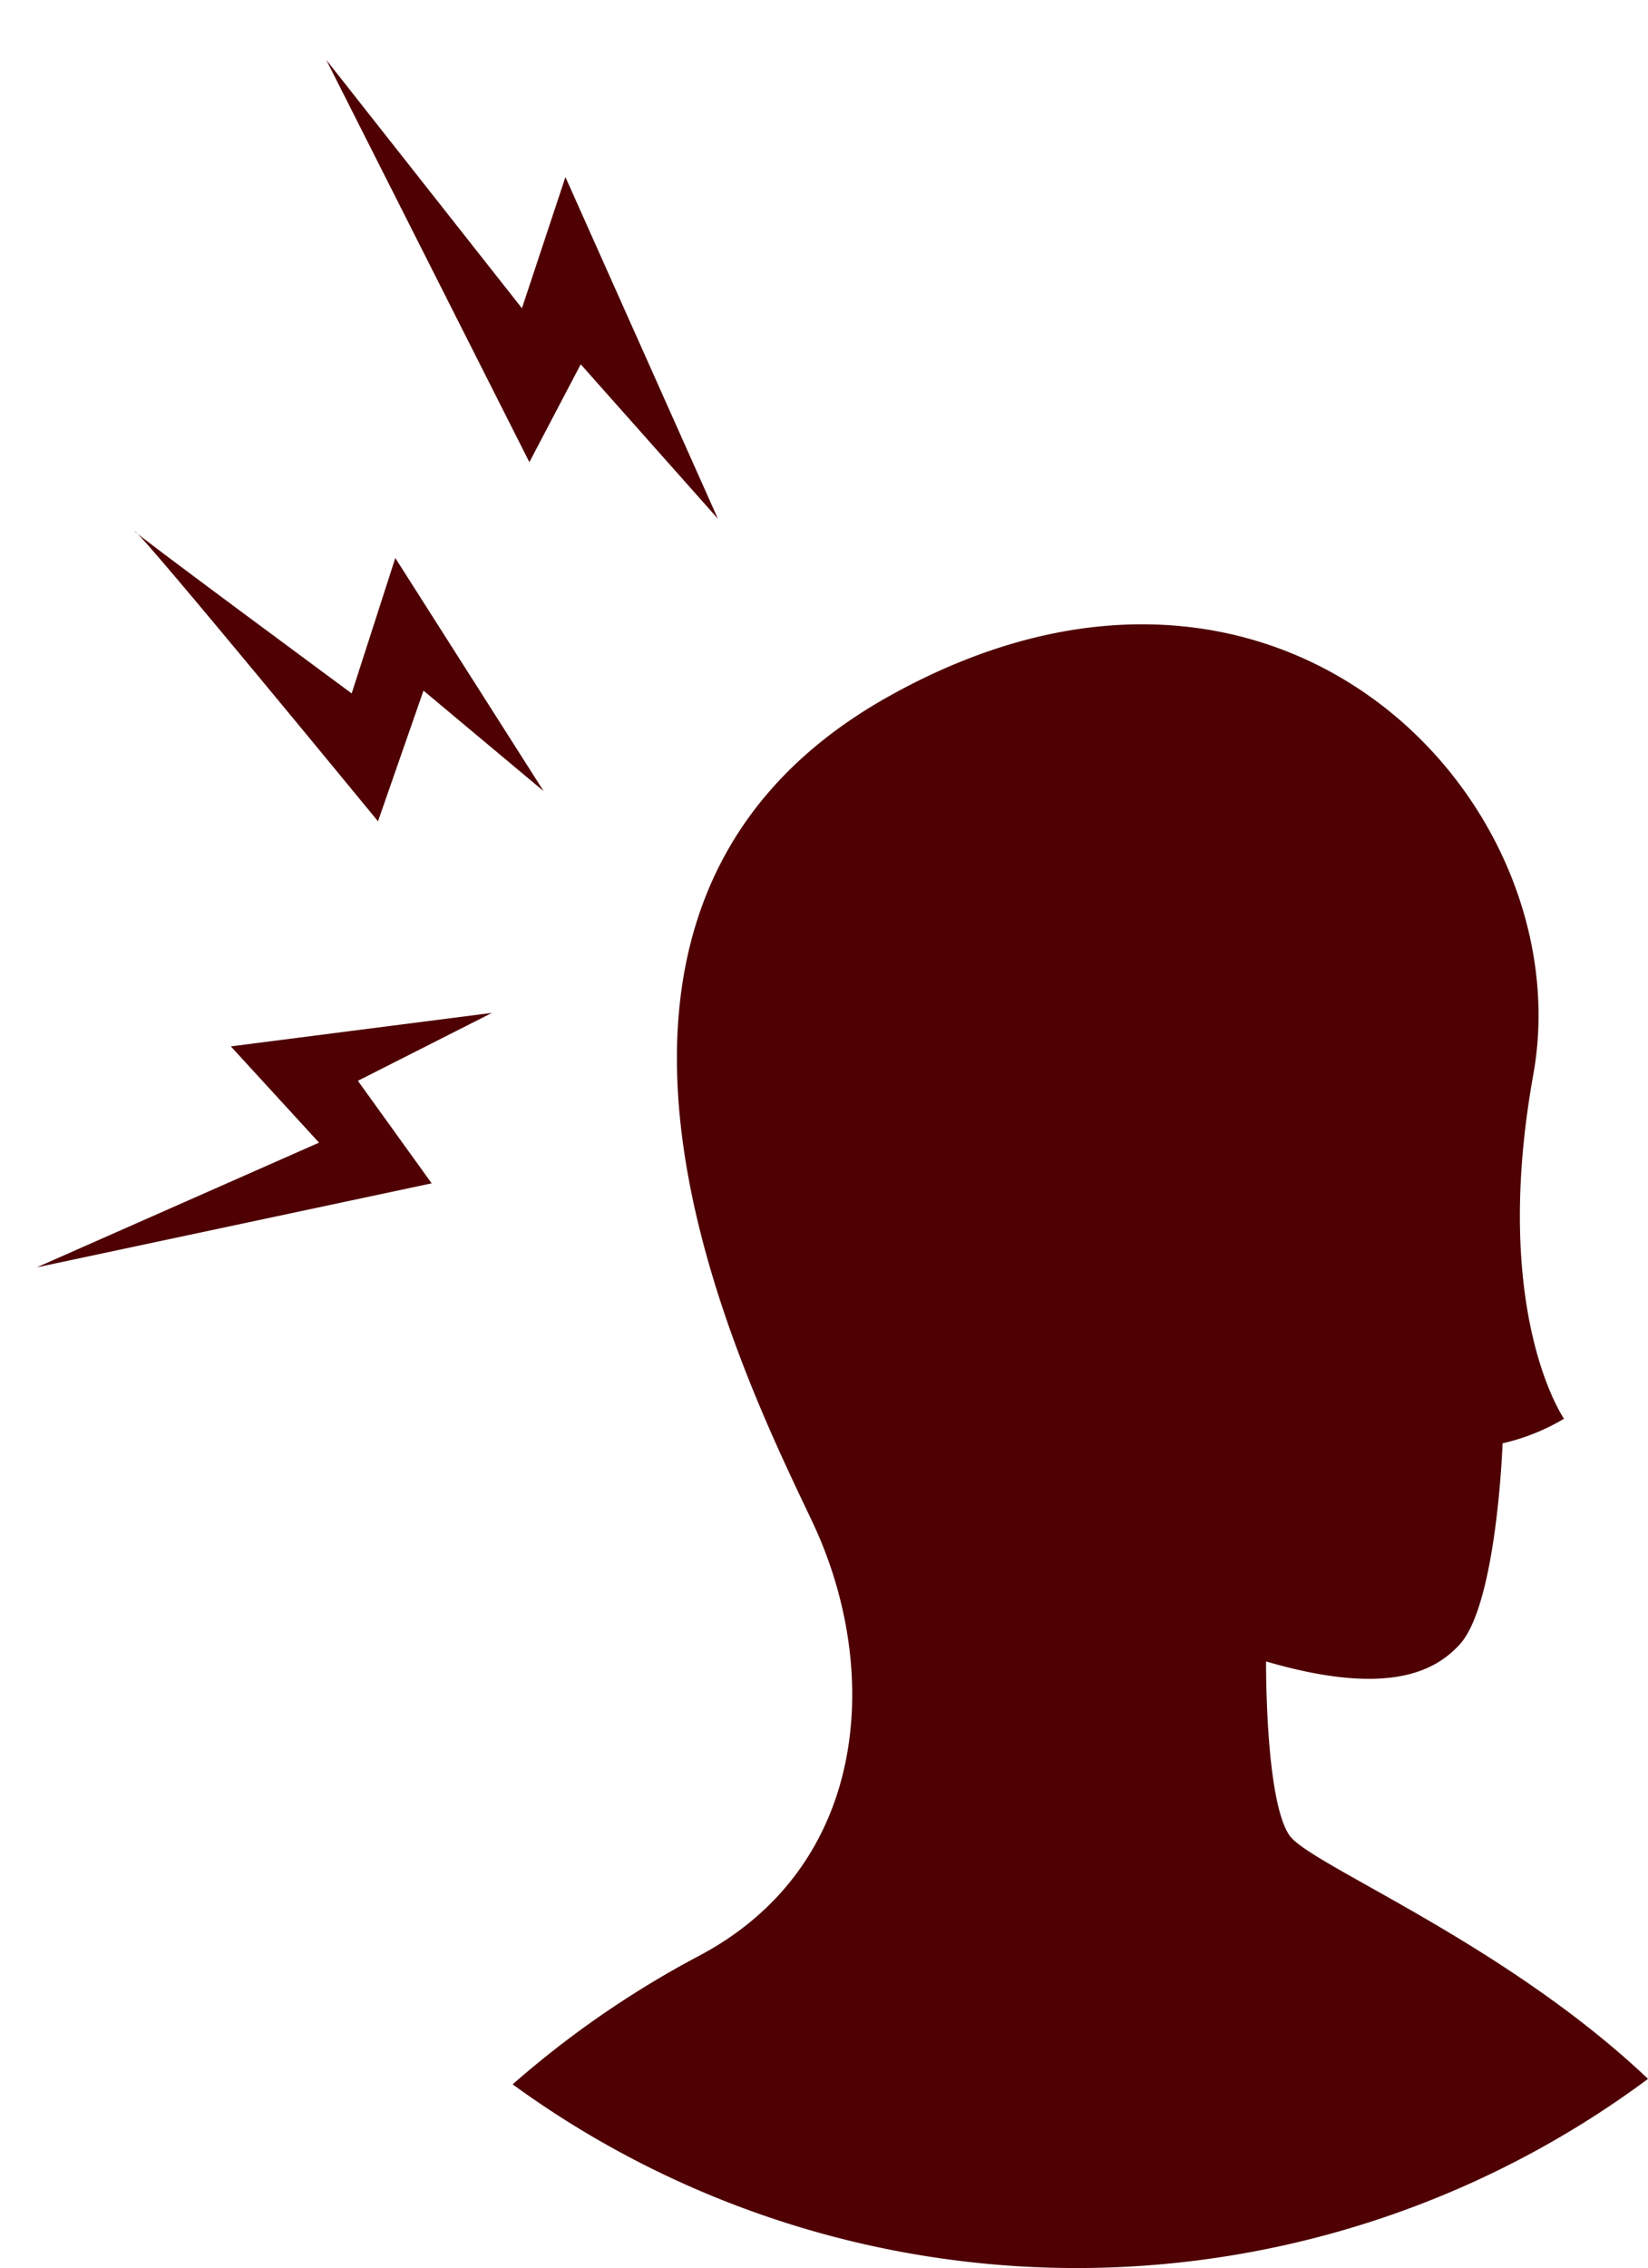
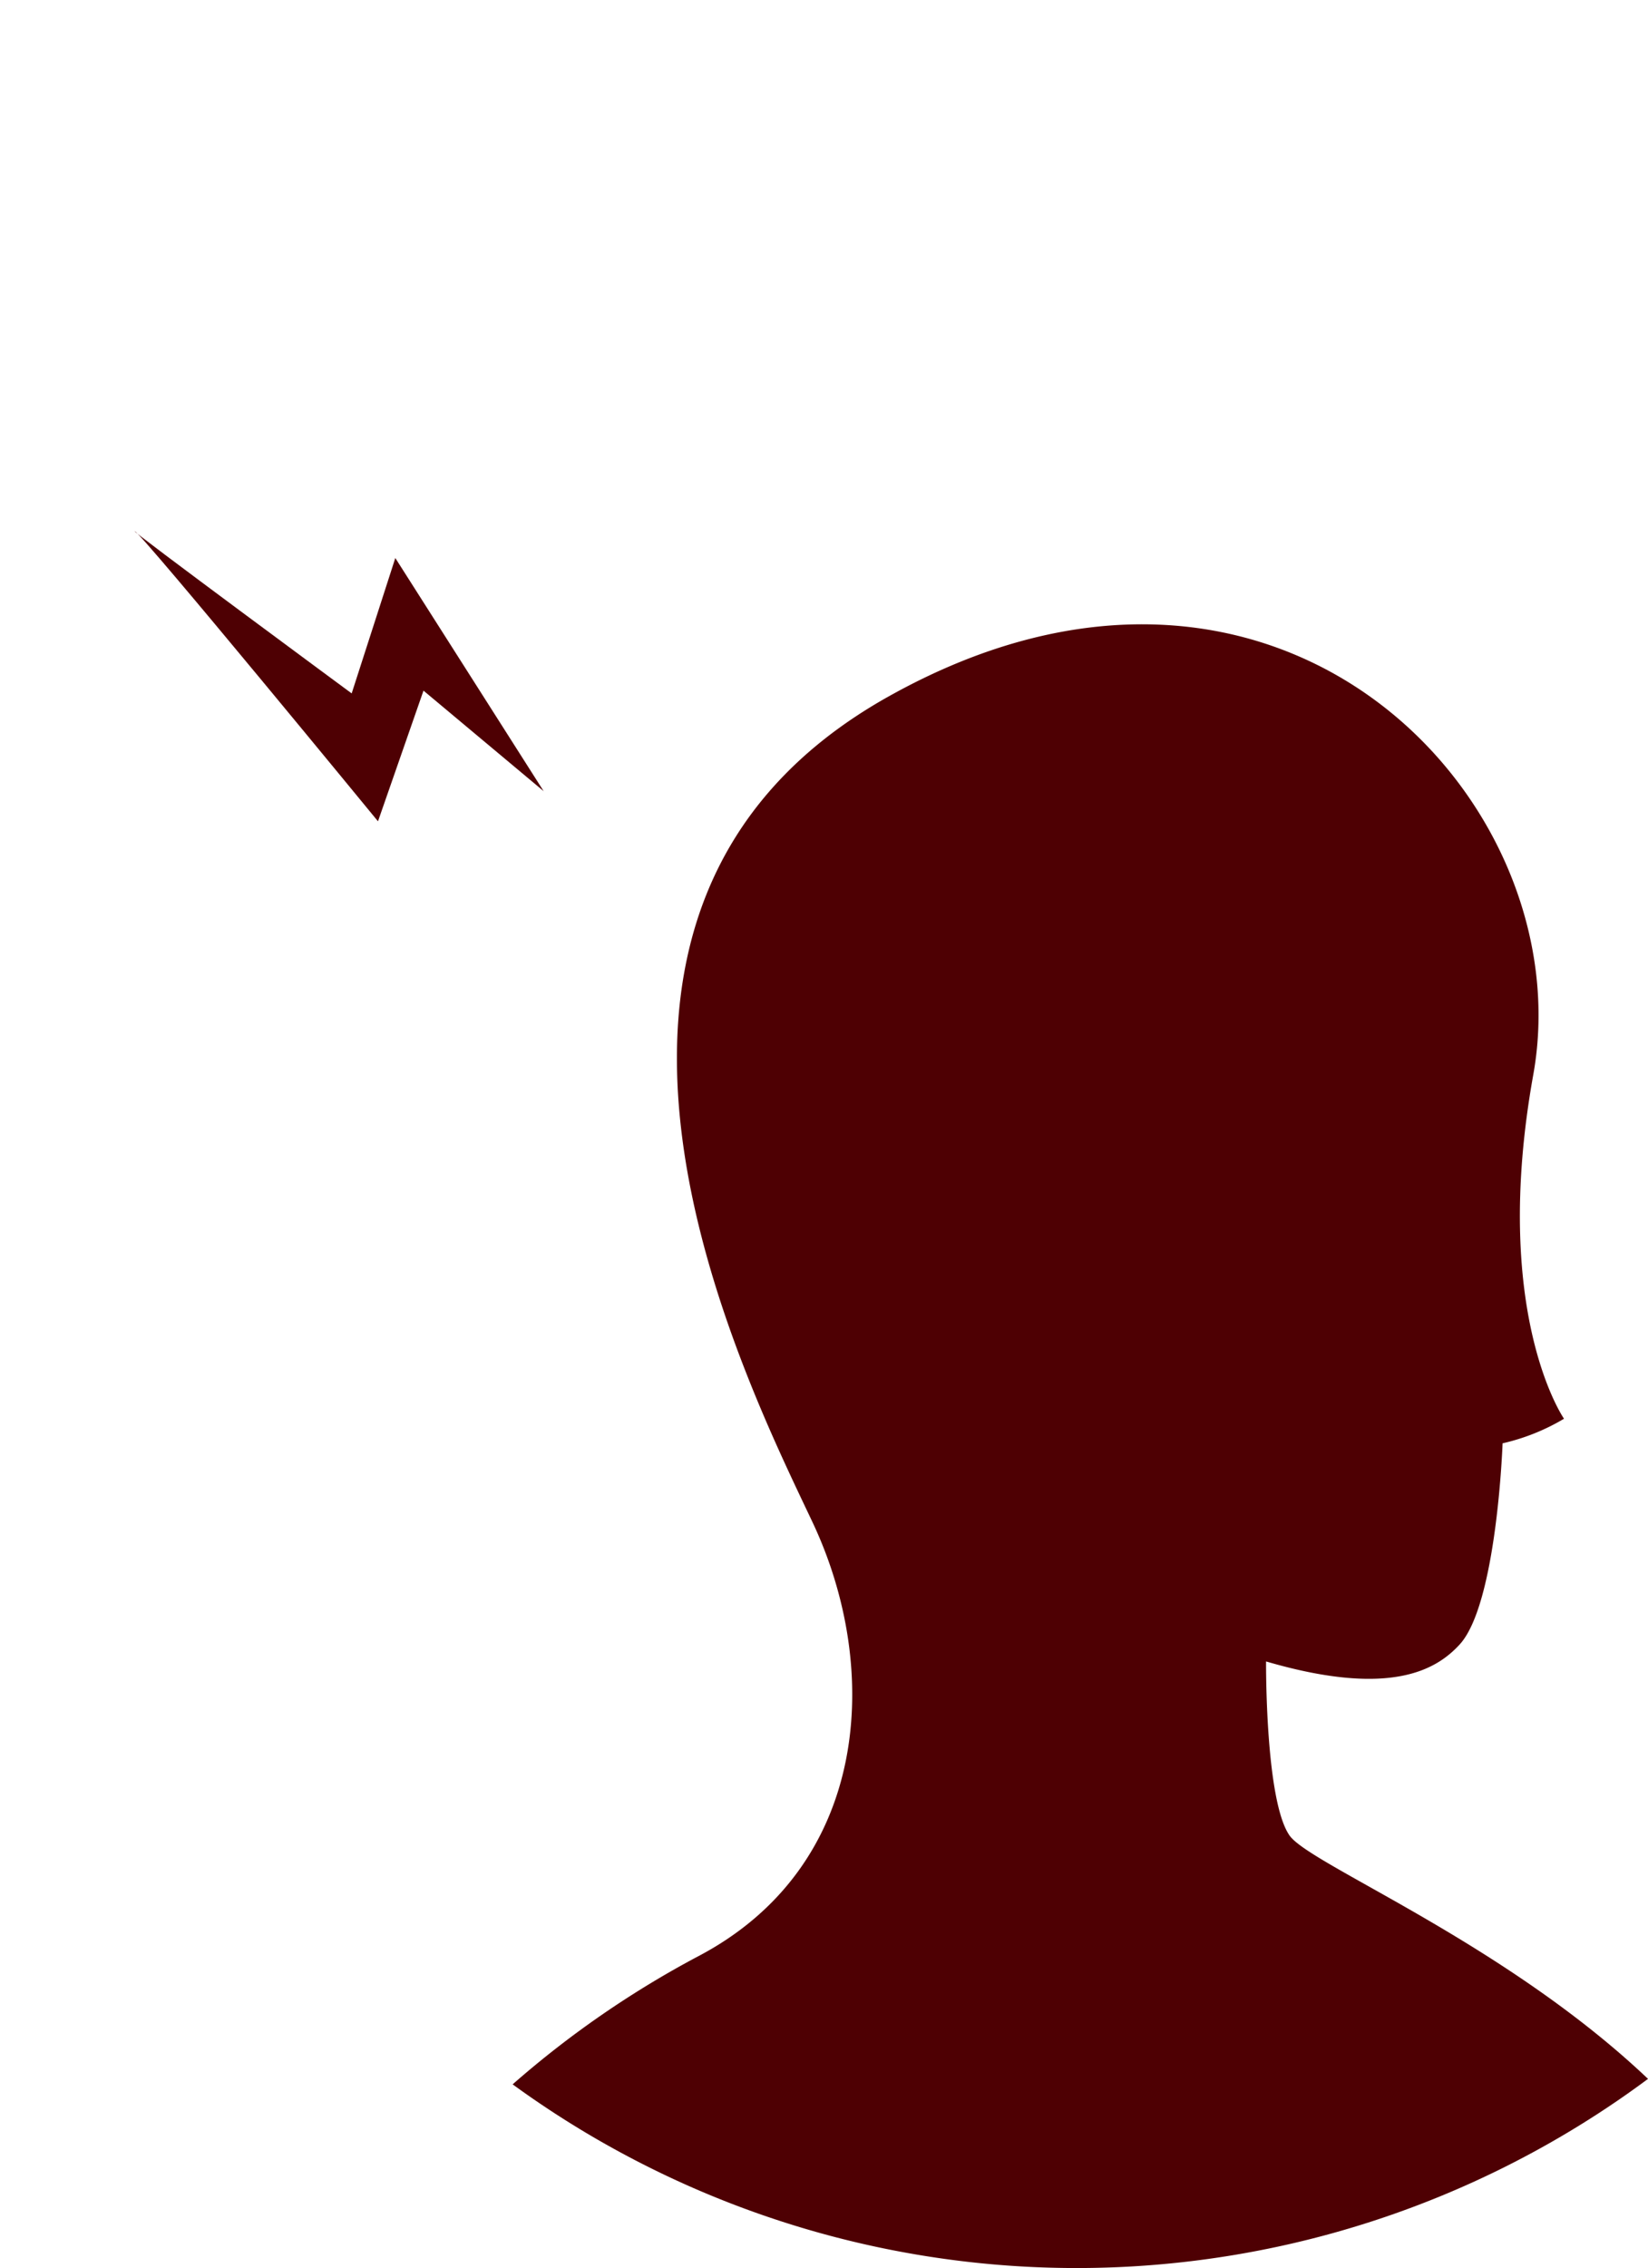
<svg xmlns="http://www.w3.org/2000/svg" width="90.245" height="124.145" viewBox="0 0 90.245 124.145">
  <g id="Group_677" data-name="Group 677" transform="translate(-2073.494 -8583.834)">
    <g id="Group_676" data-name="Group 676" transform="matrix(0.208, 0.978, -0.978, 0.208, 2106.767, 8583.834)">
-       <path id="Path_628" data-name="Path 628" d="M29.032,0,9,4.276,15.529,8.1,0,15.754l23.856-6.3L19.2,5.589Z" transform="translate(0 0)" fill="#4e0003" />
-       <path id="Path_629" data-name="Path 629" d="M1.181,0,0,14.372l6.16-3.629L9.621,27.285V5.173L3.291,7.958Z" transform="translate(51.736 17.728)" fill="#4e0003" />
      <path id="Path_630" data-name="Path 630" d="M18.574,0,4.4,5.292l6.752,3.879S-.331,19.358.007,18.935,18.3,9.218,18.3,9.218L11.822,5.292Z" transform="translate(23.061 12.436)" fill="#4e0003" />
    </g>
    <path id="Path_646" data-name="Path 646" d="M68.7,84.607c2.046-2.215,2.355-11.016,2.355-11.016a11.6,11.6,0,0,0,3.364-1.345s-4.03-5.774-1.682-18.838c2.691-14.97-13.9-32.686-35.32-20.688C16.6,44.38,29.453,69.835,33.266,77.908s3.139,18.838-6.279,23.771a53.145,53.145,0,0,0-10.142,7,52.458,52.458,0,0,0,62.174-.3c-7.874-7.472-18.492-11.71-19.627-13.317-1.345-1.907-1.289-9.531-1.289-9.531,6.9,2.018,9.375.4,10.6-.926" transform="translate(2084.721 8589.244)" fill="#4e0003" />
  </g>
</svg>